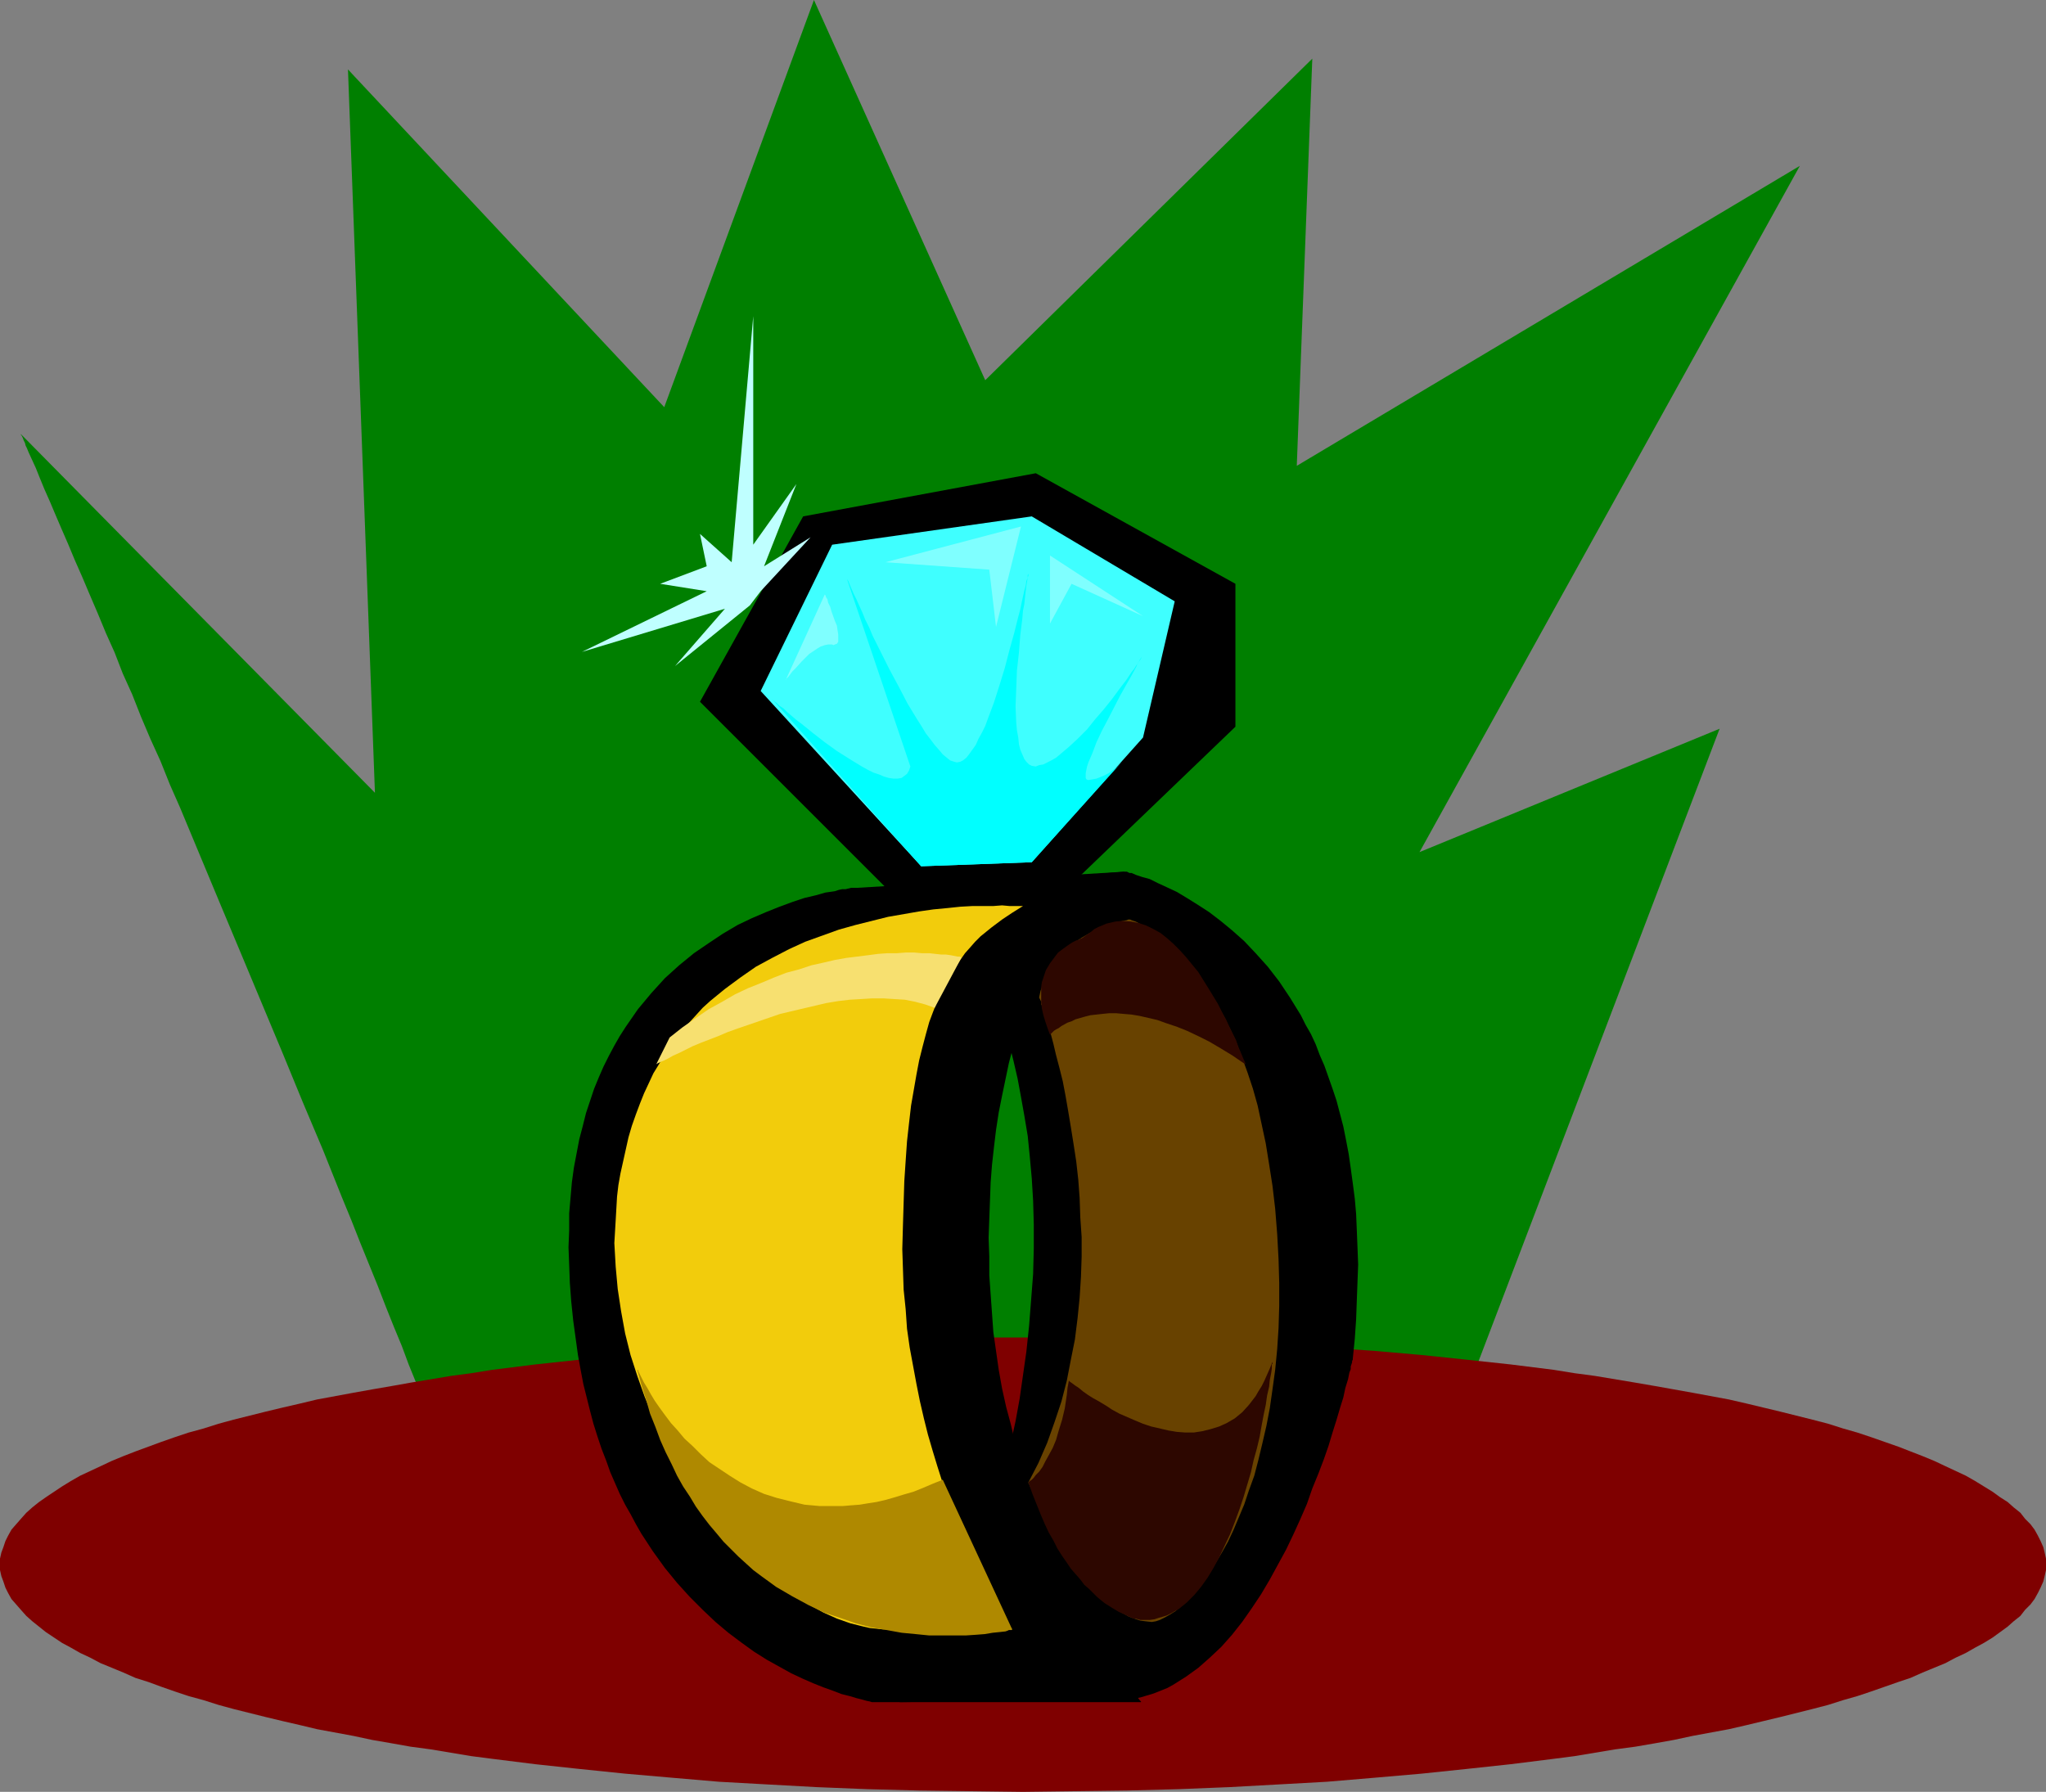
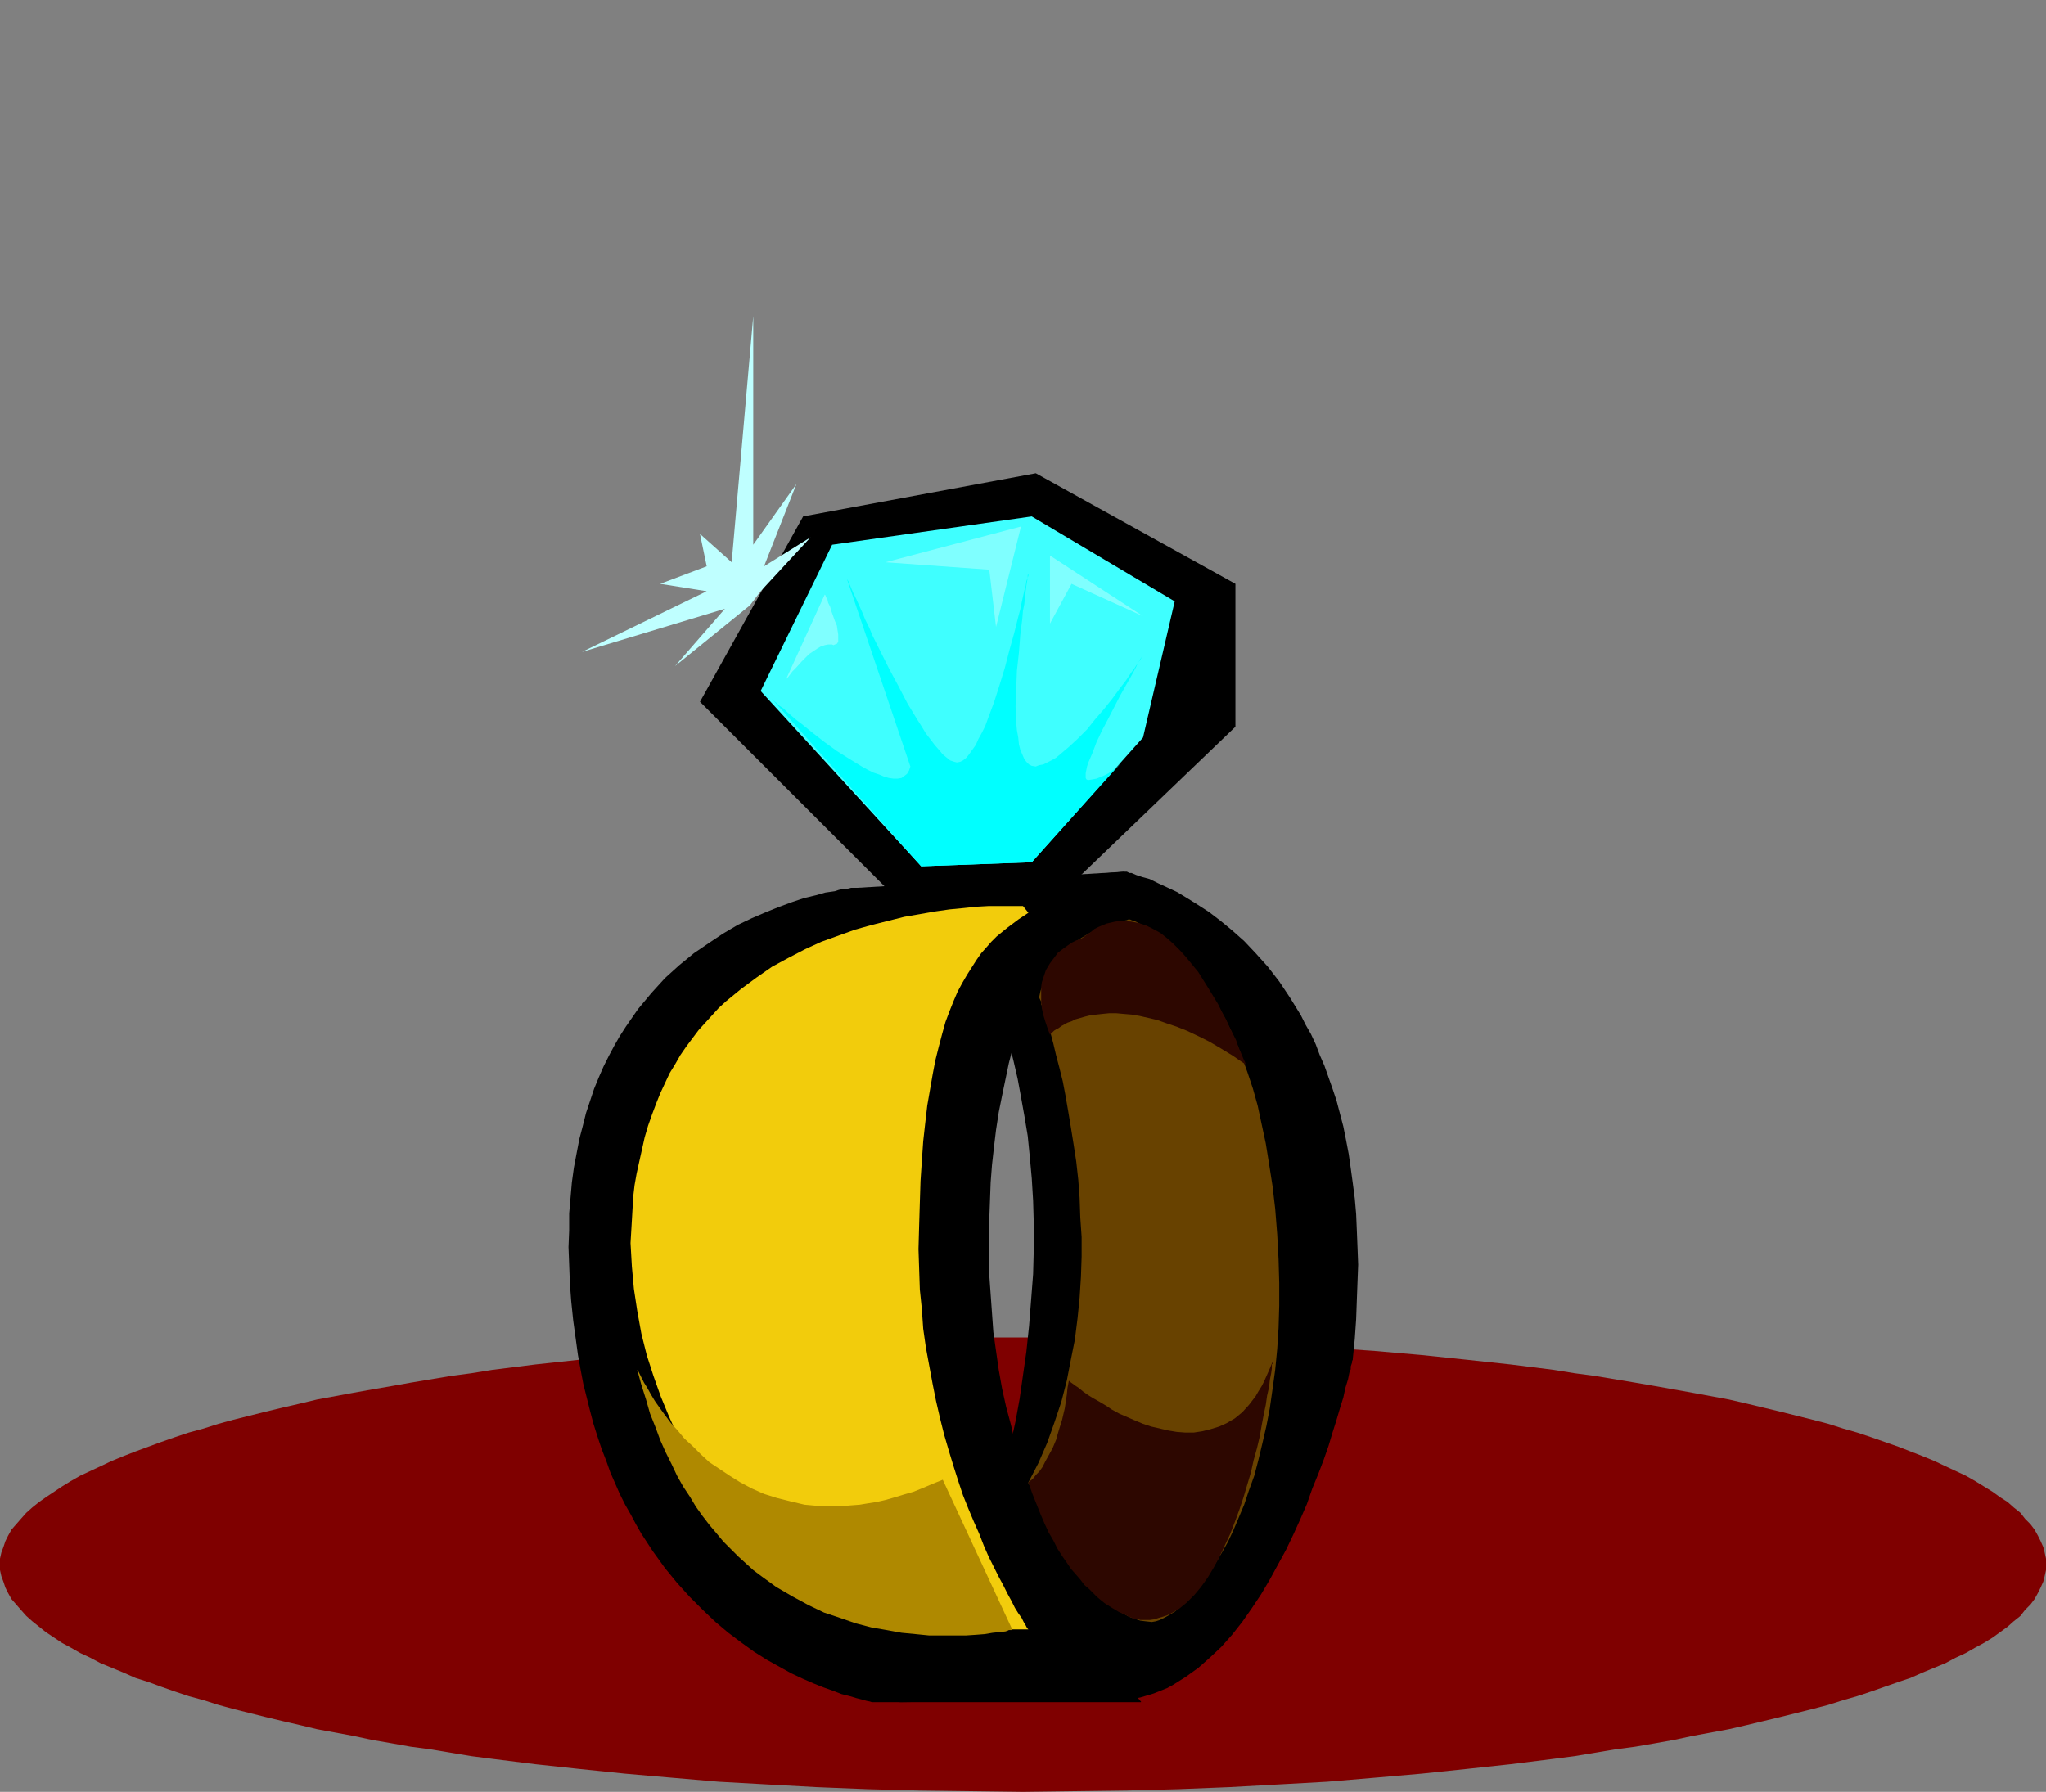
<svg xmlns="http://www.w3.org/2000/svg" xmlns:ns1="http://sodipodi.sourceforge.net/DTD/sodipodi-0.dtd" xmlns:ns2="http://www.inkscape.org/namespaces/inkscape" version="1.0" width="129.724mm" height="113.629mm" id="svg17" ns1:docname="Ring 4.wmf">
  <rect width="100%" height="100%" fill="#808080" stroke="none" />
  <ns1:namedview id="namedview17" pagecolor="#ffffff" bordercolor="#000000" borderopacity="0.25" ns2:showpageshadow="2" ns2:pageopacity="0.0" ns2:pagecheckerboard="0" ns2:deskcolor="#d1d1d1" ns2:document-units="mm" />
  <defs id="defs1">
    <pattern id="WMFhbasepattern" patternUnits="userSpaceOnUse" width="6" height="6" x="0" y="0" />
  </defs>
-   <path style="fill:#007f00;fill-opacity:1;fill-rule:evenodd;stroke:none" d="m 111.665,365.964 -0.162,-0.485 v -0.485 l -0.162,-0.646 -0.162,-0.646 -0.162,-0.808 -0.323,-0.808 -0.485,-1.777 -0.646,-2.262 -0.97,-2.424 -0.808,-2.747 -1.131,-2.908 -1.131,-3.393 -1.293,-3.393 -1.454,-3.716 -1.454,-3.878 -1.616,-4.201 -1.778,-4.362 -1.616,-4.362 -1.939,-4.686 -1.939,-4.847 -1.939,-5.009 -2.101,-5.17 -2.101,-5.17 -2.101,-5.332 -2.262,-5.494 -2.262,-5.655 -2.262,-5.655 -4.848,-11.472 -4.848,-11.795 -9.858,-23.59 -5.01,-11.956 -4.848,-11.633 -4.848,-11.633 -2.424,-5.494 -2.262,-5.655 -2.424,-5.332 -2.262,-5.332 -2.101,-5.332 -2.262,-5.009 -1.939,-5.009 -2.101,-4.686 -1.939,-4.686 -1.939,-4.524 -1.778,-4.201 -1.778,-4.039 -1.616,-3.878 -1.616,-3.716 -1.454,-3.393 -1.293,-3.07 -1.293,-2.908 -1.131,-2.747 -0.97,-2.424 -0.97,-2.1 -0.808,-1.777 -0.323,-0.808 -0.323,-0.646 -0.162,-0.646 -0.323,-0.646 -0.162,-0.485 -0.162,-0.323 -0.162,-0.323 -0.162,-0.162 v -0.162 0 L 89.849,190.01 83.386,16.642 159.176,97.59 195.051,0 236.097,91.127 314.473,14.057 310.756,111.647 431.31,39.747 340.168,204.229 412.08,174.661 340.168,363.379 Z" id="path1" />
  <path style="fill:#7f0000;fill-opacity:1;fill-rule:evenodd;stroke:none" d="m 245.147,429.462 12.605,-0.162 12.443,-0.162 12.282,-0.323 12.12,-0.485 11.797,-0.646 11.635,-0.646 11.474,-0.969 11.15,-0.969 10.827,-1.131 10.504,-1.131 10.342,-1.293 5.01,-0.646 4.848,-0.808 4.848,-0.808 4.848,-0.646 4.686,-0.808 4.525,-0.808 4.525,-0.969 8.726,-1.616 4.202,-0.969 4.04,-0.969 4.04,-0.969 3.878,-0.969 3.878,-0.969 3.717,-0.969 3.555,-1.131 3.394,-0.969 3.394,-1.131 3.232,-1.131 3.232,-1.131 2.909,-0.969 2.909,-1.293 2.747,-1.131 2.747,-1.131 2.424,-1.293 2.424,-1.131 2.262,-1.293 2.101,-1.131 2.101,-1.293 1.778,-1.293 1.778,-1.293 1.454,-1.293 1.616,-1.293 1.131,-1.454 1.293,-1.293 0.97,-1.293 0.808,-1.454 0.646,-1.293 0.646,-1.454 0.323,-1.293 0.323,-1.454 v -1.293 -1.454 l -0.323,-1.454 -0.323,-1.293 -0.646,-1.454 -0.646,-1.293 -0.808,-1.454 -0.97,-1.293 -1.293,-1.293 -1.131,-1.454 -1.616,-1.293 -1.454,-1.293 -1.778,-1.131 -1.778,-1.293 -2.101,-1.293 -2.101,-1.293 -2.262,-1.293 -2.424,-1.131 -2.424,-1.131 -2.747,-1.293 -2.747,-1.131 -2.909,-1.131 -2.909,-1.131 -3.232,-1.131 -3.232,-1.131 -3.394,-1.131 -3.394,-0.969 -3.555,-1.131 -3.717,-0.969 -3.878,-0.969 -3.878,-0.969 -4.04,-0.969 -4.04,-0.969 -4.202,-0.969 -8.726,-1.616 -4.525,-0.808 -4.525,-0.808 -4.686,-0.808 -4.848,-0.808 -4.848,-0.808 -4.848,-0.646 -5.01,-0.808 -10.342,-1.293 -10.504,-1.131 -10.827,-1.131 -11.15,-0.969 -11.474,-0.808 -11.635,-0.808 -11.797,-0.646 -12.12,-0.485 -12.282,-0.323 -12.443,-0.162 h -12.605 -12.605 l -12.443,0.162 -12.282,0.323 -12.12,0.485 -11.797,0.646 -11.635,0.808 -11.312,0.808 -11.15,0.969 -10.989,1.131 -10.504,1.131 -10.342,1.293 -5.01,0.808 -4.848,0.646 -4.848,0.808 -4.848,0.808 -4.525,0.808 -4.686,0.808 -4.525,0.808 -8.726,1.616 -4.04,0.969 -4.202,0.969 -4.04,0.969 -3.878,0.969 -3.878,0.969 -3.555,0.969 -3.555,1.131 -3.555,0.969 -3.394,1.131 -3.232,1.131 -3.07,1.131 -3.07,1.131 -2.909,1.131 -2.747,1.131 -2.747,1.293 -2.424,1.131 -2.424,1.131 -2.262,1.293 -2.101,1.293 -1.939,1.293 -1.939,1.293 -1.616,1.131 -1.616,1.293 -1.454,1.293 -1.293,1.454 -1.131,1.293 -1.131,1.293 -0.808,1.454 -0.646,1.293 -0.485,1.454 -0.485,1.293 L 0,373.558 v 1.454 1.293 l 0.323,1.454 0.485,1.293 0.485,1.454 0.646,1.293 0.808,1.454 1.131,1.293 1.131,1.293 1.293,1.454 1.454,1.293 1.616,1.293 1.616,1.293 1.939,1.293 1.939,1.293 2.101,1.131 2.262,1.293 2.424,1.131 2.424,1.293 2.747,1.131 2.747,1.131 2.909,1.293 3.07,0.969 3.07,1.131 3.232,1.131 3.394,1.131 3.555,0.969 3.555,1.131 3.555,0.969 3.878,0.969 3.878,0.969 4.04,0.969 4.202,0.969 4.04,0.969 8.726,1.616 4.525,0.969 4.686,0.808 4.525,0.808 4.848,0.646 4.848,0.808 4.848,0.808 5.01,0.646 10.342,1.293 10.504,1.131 10.989,1.131 11.15,0.969 11.312,0.969 11.635,0.646 11.797,0.646 12.12,0.485 12.282,0.323 12.443,0.162 z" id="path2" />
  <path style="fill:#000000;fill-opacity:1;fill-rule:evenodd;stroke:none" d="m 217.352,217.801 -49.611,-49.603 24.725,-44.433 55.752,-10.341 47.834,26.498 v 34.254 l -41.046,39.424 z" id="path3" />
  <path style="fill:#000000;fill-opacity:1;fill-rule:evenodd;stroke:none" d="m 205.393,212.792 h -0.323 -0.162 -0.485 -0.485 l -0.646,0.162 -0.646,0.162 h -0.808 l -0.808,0.162 -0.97,0.323 -2.262,0.323 -2.262,0.646 -2.747,0.646 -2.909,0.969 -3.07,1.131 -3.232,1.293 -3.394,1.454 -3.394,1.616 -3.555,2.1 -3.394,2.262 -3.555,2.424 -3.555,2.908 -3.394,3.07 -1.616,1.777 -1.616,1.777 -1.616,1.939 -1.616,1.939 -1.454,2.1 -1.454,2.1 -1.454,2.262 -1.293,2.262 -1.293,2.424 -1.293,2.585 -1.131,2.585 -1.131,2.747 -0.97,2.908 -0.97,2.908 -0.808,3.231 -0.808,3.07 -0.646,3.393 -0.646,3.393 -0.485,3.555 -0.323,3.716 -0.323,3.716 v 4.039 l -0.162,4.039 0.162,4.201 0.162,4.362 0.323,4.362 0.485,4.686 0.646,4.686 0.485,3.555 0.646,3.555 0.646,3.393 0.808,3.231 0.808,3.231 0.808,3.07 0.97,3.07 0.97,2.908 1.131,2.908 0.97,2.747 1.131,2.585 1.131,2.585 1.293,2.585 1.293,2.262 1.293,2.424 1.293,2.262 2.747,4.201 2.909,4.039 2.909,3.555 3.07,3.393 3.07,3.07 3.07,2.908 3.07,2.585 3.232,2.424 2.909,2.1 3.07,1.939 2.909,1.616 2.909,1.616 2.747,1.293 2.586,1.131 2.424,0.969 2.262,0.808 2.101,0.808 1.939,0.485 1.616,0.485 1.293,0.323 1.131,0.323 0.808,0.162 0.485,0.162 h 0.162 64.317 v -0.162 l -0.323,-0.323 -0.485,-0.646 -0.485,-0.646 -0.808,-1.131 -0.808,-1.131 -0.808,-1.454 -1.131,-1.616 -1.131,-1.777 -1.131,-1.939 -1.293,-2.1 -1.454,-2.262 -1.293,-2.585 -1.616,-2.585 -1.454,-2.747 -1.454,-2.908 -1.616,-3.07 -1.454,-3.231 -1.616,-3.393 -1.454,-3.555 -1.616,-3.555 -1.454,-3.716 -1.293,-3.716 -1.454,-4.039 -1.293,-4.039 -1.293,-4.039 -0.97,-4.201 -1.131,-4.201 -0.97,-4.362 -0.808,-4.524 -0.646,-4.524 -0.646,-4.524 -0.323,-4.524 -0.323,-4.524 -0.323,-4.524 v -4.524 l -0.162,-4.524 0.162,-4.524 0.162,-4.362 0.162,-4.362 0.323,-4.201 0.485,-4.362 0.485,-4.039 0.646,-4.201 0.808,-4.039 0.808,-3.878 0.808,-3.878 0.97,-3.716 1.131,-3.716 1.131,-3.555 1.293,-3.393 1.293,-3.231 1.454,-3.231 1.454,-3.07 1.454,-2.908 1.616,-2.747 1.778,-2.585 1.778,-2.424 1.939,-2.424 1.939,-2.1 1.939,-1.939 2.262,-1.939 2.101,-1.616 2.262,-1.293 z" id="path4" />
  <path style="fill:#000000;fill-opacity:1;fill-rule:evenodd;stroke:none" d="m 269.548,208.914 v 0 h 0.162 0.323 l 0.323,0.162 0.323,0.162 h 0.485 l 1.131,0.485 1.454,0.485 1.778,0.485 1.939,0.969 2.101,0.969 2.424,1.131 2.424,1.454 2.586,1.616 2.747,1.777 2.747,2.1 2.747,2.262 2.909,2.585 2.747,2.908 2.909,3.231 2.747,3.555 1.293,1.939 1.293,1.939 1.293,2.1 1.293,2.1 1.131,2.262 1.293,2.262 1.131,2.424 0.97,2.585 1.131,2.585 0.97,2.747 0.97,2.747 0.97,2.908 1.616,6.14 0.646,3.231 0.646,3.393 0.485,3.393 0.485,3.555 0.485,3.716 0.323,3.716 0.162,3.878 0.162,4.039 0.162,4.201 -0.162,4.201 -0.162,4.362 -0.162,4.524 -0.323,4.686 -0.485,4.847 v 0 0.162 l -0.162,0.323 v 0.323 l -0.162,0.485 -0.162,0.485 v 0.646 l -0.323,0.808 -0.323,1.616 -0.646,2.1 -0.485,2.262 -0.808,2.585 -0.808,2.747 -0.97,3.07 -0.97,3.231 -1.131,3.231 -1.293,3.393 -1.454,3.555 -1.293,3.716 -1.616,3.716 -1.616,3.555 -1.778,3.716 -1.939,3.555 -1.939,3.555 -2.101,3.555 -2.262,3.393 -2.262,3.231 -2.424,3.07 -2.586,2.908 -2.747,2.585 -2.747,2.424 -2.909,2.1 -3.07,1.939 -1.454,0.808 -1.616,0.646 -1.616,0.646 -1.616,0.485 -1.616,0.485 -1.778,0.323 -55.914,0.808 0.162,-0.162 0.162,-0.162 0.323,-0.485 0.485,-0.646 0.646,-0.646 0.646,-0.969 0.97,-1.131 0.808,-1.293 1.131,-1.616 0.97,-1.616 1.131,-1.777 1.131,-2.1 1.293,-2.262 1.293,-2.424 1.454,-2.585 1.293,-2.747 1.293,-3.07 1.454,-3.231 1.293,-3.393 1.293,-3.716 1.454,-3.716 1.293,-4.039 1.293,-4.362 1.131,-4.524 1.131,-4.686 1.131,-4.847 1.131,-5.17 0.97,-5.332 0.808,-5.655 0.808,-5.655 0.646,-6.14 0.485,-6.14 0.485,-6.301 0.162,-6.14 v -5.817 l -0.162,-5.655 -0.323,-5.332 -0.485,-5.332 -0.485,-4.847 -0.808,-4.847 -0.808,-4.524 -0.808,-4.362 -0.97,-4.201 -0.97,-3.878 -1.131,-3.716 -1.131,-3.555 -1.293,-3.393 -1.293,-3.231 -1.131,-2.908 -1.293,-2.585 -1.293,-2.585 -1.131,-2.424 -1.293,-2.1 -0.97,-1.939 -1.131,-1.777 -1.131,-1.616 -0.808,-1.454 -0.97,-1.131 -0.646,-0.969 -0.646,-0.808 -0.485,-0.646 -0.485,-0.485 -0.323,-0.323 v 0 z" id="path5" />
-   <path style="fill:#f2cc0c;fill-opacity:1;fill-rule:evenodd;stroke:none" d="m 245.147,217.155 h -0.162 -0.323 -0.808 -0.646 -1.293 l -1.778,-0.162 -2.101,0.162 h -2.424 -2.586 l -2.909,0.162 -3.07,0.323 -3.394,0.323 -3.394,0.485 -3.717,0.646 -3.717,0.646 -3.878,0.969 -3.878,0.969 -4.04,1.131 -4.04,1.454 -4.04,1.454 -3.878,1.777 -4.04,2.1 -3.878,2.1 -3.717,2.585 -3.717,2.747 -3.555,2.908 -1.778,1.616 -1.616,1.777 -1.616,1.777 -1.616,1.777 -1.454,1.939 -1.454,1.939 -1.454,2.1 -1.293,2.262 -1.293,2.1 -1.131,2.424 -1.131,2.424 -0.97,2.424 -0.97,2.585 -0.97,2.747 -0.808,2.747 -0.646,2.908 -0.646,2.908 -0.646,2.908 -0.485,2.747 -0.323,2.747 -0.323,5.655 -0.323,5.494 0.323,5.655 0.485,5.332 0.808,5.332 0.97,5.332 1.293,5.17 1.616,5.009 1.778,5.009 1.939,4.686 2.101,4.686 2.424,4.524 2.586,4.362 2.586,4.039 2.747,4.039 2.909,3.716 3.07,3.555 3.07,3.393 3.07,3.07 3.232,2.747 3.394,2.747 3.232,2.262 3.232,2.1 3.232,1.777 3.232,1.454 3.232,1.131 3.232,0.808 1.454,0.323 1.616,0.162 1.454,0.162 h 1.454 29.573 v 0 l -0.323,-0.323 -0.323,-0.646 -0.485,-0.808 -0.485,-0.969 -0.808,-1.131 -0.808,-1.293 -0.808,-1.616 -0.97,-1.777 -0.97,-1.939 -1.131,-2.1 -1.131,-2.262 -1.293,-2.585 -1.131,-2.585 -1.131,-2.908 -1.293,-2.908 -1.293,-3.07 -1.293,-3.231 -1.131,-3.393 -1.131,-3.555 -1.131,-3.716 -1.131,-3.878 -0.97,-3.878 -0.97,-4.201 -0.808,-4.039 -0.808,-4.362 -0.808,-4.362 -0.646,-4.524 -0.323,-4.686 -0.485,-4.686 -0.162,-4.847 -0.162,-4.847 0.162,-5.817 0.162,-5.332 0.162,-5.17 0.323,-4.847 0.323,-4.686 0.485,-4.362 0.485,-4.201 0.646,-3.716 0.646,-3.716 0.646,-3.393 0.808,-3.231 0.808,-3.07 0.808,-2.908 0.97,-2.585 0.97,-2.424 0.97,-2.262 1.131,-2.1 1.131,-1.939 1.131,-1.777 1.131,-1.777 1.131,-1.616 1.293,-1.454 1.131,-1.293 1.293,-1.293 2.586,-2.1 2.586,-1.939 2.424,-1.616 z" id="path6" />
+   <path style="fill:#f2cc0c;fill-opacity:1;fill-rule:evenodd;stroke:none" d="m 245.147,217.155 h -0.162 -0.323 -0.808 -0.646 -1.293 h -2.424 -2.586 l -2.909,0.162 -3.07,0.323 -3.394,0.323 -3.394,0.485 -3.717,0.646 -3.717,0.646 -3.878,0.969 -3.878,0.969 -4.04,1.131 -4.04,1.454 -4.04,1.454 -3.878,1.777 -4.04,2.1 -3.878,2.1 -3.717,2.585 -3.717,2.747 -3.555,2.908 -1.778,1.616 -1.616,1.777 -1.616,1.777 -1.616,1.777 -1.454,1.939 -1.454,1.939 -1.454,2.1 -1.293,2.262 -1.293,2.1 -1.131,2.424 -1.131,2.424 -0.97,2.424 -0.97,2.585 -0.97,2.747 -0.808,2.747 -0.646,2.908 -0.646,2.908 -0.646,2.908 -0.485,2.747 -0.323,2.747 -0.323,5.655 -0.323,5.494 0.323,5.655 0.485,5.332 0.808,5.332 0.97,5.332 1.293,5.17 1.616,5.009 1.778,5.009 1.939,4.686 2.101,4.686 2.424,4.524 2.586,4.362 2.586,4.039 2.747,4.039 2.909,3.716 3.07,3.555 3.07,3.393 3.07,3.07 3.232,2.747 3.394,2.747 3.232,2.262 3.232,2.1 3.232,1.777 3.232,1.454 3.232,1.131 3.232,0.808 1.454,0.323 1.616,0.162 1.454,0.162 h 1.454 29.573 v 0 l -0.323,-0.323 -0.323,-0.646 -0.485,-0.808 -0.485,-0.969 -0.808,-1.131 -0.808,-1.293 -0.808,-1.616 -0.97,-1.777 -0.97,-1.939 -1.131,-2.1 -1.131,-2.262 -1.293,-2.585 -1.131,-2.585 -1.131,-2.908 -1.293,-2.908 -1.293,-3.07 -1.293,-3.231 -1.131,-3.393 -1.131,-3.555 -1.131,-3.716 -1.131,-3.878 -0.97,-3.878 -0.97,-4.201 -0.808,-4.039 -0.808,-4.362 -0.808,-4.362 -0.646,-4.524 -0.323,-4.686 -0.485,-4.686 -0.162,-4.847 -0.162,-4.847 0.162,-5.817 0.162,-5.332 0.162,-5.17 0.323,-4.847 0.323,-4.686 0.485,-4.362 0.485,-4.201 0.646,-3.716 0.646,-3.716 0.646,-3.393 0.808,-3.231 0.808,-3.07 0.808,-2.908 0.97,-2.585 0.97,-2.424 0.97,-2.262 1.131,-2.1 1.131,-1.939 1.131,-1.777 1.131,-1.777 1.131,-1.616 1.293,-1.454 1.131,-1.293 1.293,-1.293 2.586,-2.1 2.586,-1.939 2.424,-1.616 z" id="path6" />
  <path style="fill:#af8900;fill-opacity:1;fill-rule:evenodd;stroke:none" d="m 152.712,328.317 h 0.162 l 0.162,0.485 0.323,0.646 0.485,0.969 0.485,0.969 0.808,1.293 0.808,1.454 0.97,1.616 1.131,1.616 1.293,1.777 1.454,1.939 1.616,1.777 1.616,1.939 1.939,1.777 1.939,1.939 2.101,1.939 2.424,1.616 2.424,1.616 2.586,1.616 2.747,1.454 2.909,1.293 3.07,0.969 3.232,0.808 3.394,0.808 3.555,0.323 h 3.717 1.939 l 1.939,-0.162 2.101,-0.162 1.939,-0.323 2.101,-0.323 2.101,-0.485 2.262,-0.646 2.101,-0.646 2.262,-0.646 2.424,-0.969 2.262,-0.969 2.424,-0.969 16.645,35.869 v 0 l -0.162,0.162 h -0.162 -0.485 l -0.323,0.162 -0.485,0.162 -1.454,0.162 -1.616,0.162 -1.939,0.323 -2.101,0.162 -2.424,0.162 h -2.747 -2.909 -3.07 l -3.232,-0.323 -3.394,-0.323 -3.555,-0.646 -3.717,-0.646 -3.717,-0.969 -3.717,-1.293 -3.878,-1.293 -3.717,-1.777 -3.878,-2.1 -3.878,-2.262 -1.778,-1.293 -1.778,-1.293 -1.939,-1.454 -1.778,-1.616 -1.778,-1.616 -1.778,-1.777 -1.778,-1.777 -1.616,-1.939 -1.778,-2.1 -1.616,-2.1 -1.616,-2.262 -1.454,-2.424 -1.616,-2.424 -1.454,-2.585 -1.293,-2.747 -1.454,-2.908 -1.293,-2.908 -1.131,-3.07 -1.293,-3.231 -0.97,-3.393 -1.131,-3.555 z" id="path7" />
-   <path style="fill:#f7e070;fill-opacity:1;fill-rule:evenodd;stroke:none" d="m 157.237,255.124 0.162,-0.162 0.323,-0.162 0.646,-0.323 0.808,-0.323 0.97,-0.485 1.131,-0.646 1.454,-0.646 1.616,-0.808 1.616,-0.808 1.939,-0.808 2.101,-0.808 2.101,-0.808 2.262,-0.969 2.262,-0.808 5.171,-1.777 5.171,-1.777 5.494,-1.293 5.494,-1.293 2.909,-0.485 2.747,-0.323 2.747,-0.162 2.586,-0.162 h 2.747 l 2.586,0.162 2.586,0.162 2.424,0.485 2.424,0.646 2.262,0.808 6.464,-12.118 h -0.162 l -0.323,-0.162 h -0.485 l -0.808,-0.162 -0.808,-0.162 -1.131,-0.162 h -1.131 l -1.454,-0.162 -1.454,-0.162 h -1.778 l -1.778,-0.162 h -2.101 l -2.101,0.162 h -2.262 l -2.262,0.162 -2.424,0.323 -2.586,0.323 -2.586,0.323 -2.747,0.485 -2.747,0.646 -2.909,0.646 -2.909,0.969 -3.07,0.808 -2.909,1.131 -3.07,1.293 -3.232,1.293 -3.07,1.454 -3.07,1.777 -3.232,1.777 -3.07,2.1 -3.232,2.262 -3.07,2.424 z" id="path8" />
  <path style="fill:#684200;fill-opacity:1;fill-rule:evenodd;stroke:none" d="m 249.025,238.967 v 0.162 0 l 0.162,0.323 0.162,0.323 0.162,0.323 v 0.646 l 0.323,0.485 0.162,0.646 0.485,1.616 0.646,1.939 0.646,2.262 0.646,2.424 0.646,2.747 0.808,3.07 0.808,3.231 0.646,3.393 0.646,3.716 0.646,3.878 0.646,4.039 0.646,4.201 0.485,4.362 0.323,4.362 0.162,4.686 0.323,4.686 v 4.686 l -0.162,4.847 -0.323,5.009 -0.485,4.847 -0.646,5.17 -0.97,4.847 -0.97,5.009 -1.293,5.009 -1.616,4.847 -1.778,5.009 -2.101,4.847 -2.424,4.686 v 0.162 l 0.162,0.162 0.162,0.485 0.323,0.646 0.485,0.808 0.323,0.808 0.485,1.131 0.646,1.131 0.646,1.131 0.646,1.293 1.616,2.908 1.778,3.07 1.939,3.231 2.262,3.07 2.262,3.07 2.424,2.747 1.293,1.293 1.293,1.293 1.293,1.131 1.293,0.969 1.293,0.808 1.454,0.808 1.293,0.485 1.454,0.485 1.293,0.162 1.454,0.162 0.97,-0.162 0.97,-0.323 1.293,-0.646 1.131,-0.646 1.293,-0.808 1.293,-1.131 1.293,-1.293 1.454,-1.454 1.454,-1.616 1.454,-1.777 1.293,-2.1 1.454,-2.262 1.454,-2.424 1.454,-2.585 1.293,-2.747 1.293,-3.07 1.293,-3.07 1.131,-3.393 1.293,-3.555 0.97,-3.716 0.97,-4.039 0.97,-4.201 0.808,-4.201 0.646,-4.524 0.646,-4.686 0.485,-5.009 0.323,-5.009 0.162,-5.332 v -5.494 l -0.162,-5.655 -0.323,-5.978 -0.485,-6.14 -0.646,-5.494 -0.808,-5.17 -0.808,-5.009 -0.97,-4.524 -0.97,-4.524 -1.131,-4.039 -1.293,-3.878 -1.293,-3.555 -1.293,-3.393 -1.454,-3.231 -1.454,-2.908 -1.454,-2.747 -1.454,-2.424 -1.454,-2.262 -1.616,-2.262 -1.454,-1.777 -1.454,-1.777 -1.454,-1.616 -1.454,-1.454 -1.454,-1.293 -1.293,-1.131 -1.293,-0.969 -1.131,-0.808 -1.131,-0.808 -0.97,-0.485 -0.808,-0.485 -0.808,-0.485 -0.646,-0.323 -0.485,-0.162 -0.485,-0.162 -0.323,-0.162 v 0 0 h -0.162 -0.323 l -0.323,0.162 -0.97,0.162 -1.131,0.323 -1.454,0.485 -1.778,0.485 -1.778,0.808 -1.778,0.808 -1.939,1.131 -1.939,1.293 -1.778,1.454 -1.616,1.777 -1.616,2.1 -0.646,1.131 -0.808,1.131 -0.485,1.131 -0.485,1.293 -0.485,1.454 z" id="path9" />
  <path style="fill:#2d0700;fill-opacity:1;fill-rule:evenodd;stroke:none" d="m 256.136,330.902 v 0 l 0.323,0.323 0.485,0.323 0.646,0.485 0.97,0.646 0.97,0.808 1.131,0.808 1.293,0.808 1.454,0.808 1.616,0.969 1.454,0.969 1.778,0.969 3.717,1.616 1.939,0.808 1.939,0.646 2.101,0.485 2.101,0.485 1.939,0.323 2.101,0.162 h 1.939 l 2.101,-0.323 1.939,-0.485 2.101,-0.646 1.778,-0.808 1.939,-1.131 1.778,-1.454 1.616,-1.777 1.616,-2.1 0.646,-1.131 0.808,-1.293 0.646,-1.293 0.646,-1.454 0.646,-1.454 0.646,-1.616 v 0.162 0.323 l -0.162,0.162 v 0.969 l -0.162,1.131 -0.323,1.616 -0.162,1.616 -0.485,2.1 -0.323,2.262 -0.485,2.262 -0.485,2.585 -0.485,2.747 -0.646,2.747 -0.808,2.908 -0.646,2.908 -1.778,5.978 -0.97,2.908 -1.131,3.07 -1.131,2.908 -1.293,2.747 -1.293,2.747 -1.293,2.424 -1.454,2.424 -1.616,2.262 -1.616,1.939 -1.778,1.777 -1.778,1.454 -1.939,1.131 -0.97,0.485 -0.97,0.323 -1.131,0.323 -0.97,0.323 -1.131,0.162 h -1.131 -1.131 l -1.131,-0.323 v 0 h -0.162 -0.323 l -0.323,-0.162 -0.808,-0.323 -0.97,-0.485 -1.454,-0.646 -1.616,-0.969 -1.778,-1.131 -0.808,-0.646 -0.97,-0.808 -0.97,-0.969 -0.97,-0.969 -1.131,-0.969 -0.97,-1.293 -1.131,-1.293 -1.131,-1.293 -0.97,-1.454 -1.131,-1.616 -1.131,-1.777 -0.97,-1.939 -1.131,-1.939 -0.97,-2.1 -0.97,-2.262 -0.97,-2.424 -0.97,-2.424 -0.97,-2.747 v 0 l 0.323,-0.323 0.485,-0.323 0.485,-0.485 0.485,-0.646 0.808,-0.808 0.808,-1.131 0.646,-1.293 0.808,-1.454 0.97,-1.777 0.808,-1.939 0.646,-2.262 0.808,-2.585 0.646,-2.747 0.485,-3.231 0.162,-1.616 z" id="path10" />
  <path style="fill:#2d0700;fill-opacity:1;fill-rule:evenodd;stroke:none" d="m 251.611,248.015 v 0 l 0.162,-0.162 0.162,-0.162 0.323,-0.323 0.323,-0.323 0.485,-0.323 0.646,-0.323 0.646,-0.485 1.454,-0.808 0.97,-0.323 0.97,-0.485 1.131,-0.323 1.131,-0.323 1.293,-0.323 1.454,-0.162 1.454,-0.162 1.616,-0.162 h 1.616 l 1.778,0.162 1.939,0.162 1.939,0.323 2.101,0.485 2.101,0.485 2.262,0.808 2.424,0.808 2.424,0.969 2.747,1.293 2.586,1.293 2.747,1.616 2.909,1.777 3.07,2.1 v -0.162 l -0.162,-0.485 -0.323,-0.646 -0.323,-0.808 -0.485,-1.131 -0.485,-1.131 -0.485,-1.454 -0.808,-1.616 -0.808,-1.616 -0.808,-1.777 -0.97,-1.777 -0.97,-1.939 -2.262,-3.716 -2.424,-3.878 -1.454,-1.777 -1.454,-1.777 -1.454,-1.616 -1.616,-1.616 -1.454,-1.293 -1.616,-1.293 -1.778,-0.969 -1.616,-0.808 -1.939,-0.646 -1.778,-0.323 -1.939,-0.162 -1.778,0.162 -2.101,0.485 -1.939,0.808 -0.97,0.485 -0.97,0.808 -0.97,0.646 -1.131,0.808 v 0 h -0.162 l -0.485,0.323 -0.646,0.162 -0.97,0.485 -0.97,0.646 -1.131,0.808 -1.293,0.969 -0.97,1.293 -0.97,1.293 -0.97,1.616 -0.646,1.939 -0.323,0.969 -0.162,1.131 v 1.131 1.293 1.293 l 0.162,1.454 0.323,1.454 0.485,1.616 0.485,1.454 z" id="path11" />
  <path style="fill:#3fffff;fill-opacity:1;fill-rule:evenodd;stroke:none" d="m 220.745,207.622 -38.461,-42.009 17.13,-35.061 47.834,-6.786 34.259,20.358 -7.595,32.638 -26.664,29.891 z" id="path12" />
  <path style="fill:#00ffff;fill-opacity:1;fill-rule:evenodd;stroke:none" d="m 184.87,167.39 v 0 l 0.323,0.323 0.323,0.323 0.646,0.485 0.646,0.646 0.97,0.646 0.808,0.808 1.131,0.969 1.131,0.969 1.293,0.969 2.586,2.1 2.909,2.262 2.909,2.1 3.07,1.939 2.909,1.777 1.454,0.808 1.293,0.646 1.454,0.485 1.131,0.485 1.131,0.323 1.131,0.162 h 0.97 l 0.97,-0.162 0.646,-0.485 0.646,-0.485 0.485,-0.808 0.323,-0.969 -15.352,-45.402 v 0 l 0.162,0.485 0.323,0.485 0.323,0.808 0.485,1.131 0.485,1.131 0.646,1.293 0.646,1.454 0.808,1.777 0.646,1.616 0.97,1.939 0.808,1.939 1.939,3.878 2.101,4.201 2.262,4.201 2.101,4.039 2.262,3.716 1.131,1.777 0.97,1.616 1.131,1.454 0.97,1.293 1.131,1.293 0.808,0.969 0.97,0.808 0.808,0.646 0.97,0.323 0.646,0.162 0.808,-0.162 0.646,-0.323 0.808,-0.646 0.646,-0.808 0.808,-1.131 0.808,-1.131 0.646,-1.454 0.808,-1.454 0.808,-1.616 0.646,-1.777 1.454,-3.878 1.293,-4.039 1.293,-4.201 1.131,-4.362 1.131,-4.039 0.485,-1.939 0.485,-1.939 0.485,-1.777 0.323,-1.616 0.323,-1.454 0.323,-1.454 0.323,-1.131 0.162,-1.131 0.323,-0.808 v -0.646 l 0.162,-0.323 v -0.162 0.162 0.485 l -0.162,0.485 -0.162,0.969 -0.162,0.969 -0.162,1.293 -0.162,1.454 -0.162,1.616 -0.323,1.616 -0.162,1.939 -0.485,3.878 -0.323,4.201 -0.485,4.362 -0.162,4.362 -0.162,4.201 0.162,3.878 0.162,1.777 0.323,1.777 0.162,1.616 0.323,1.293 0.485,1.131 0.485,1.131 0.485,0.646 0.646,0.646 0.646,0.323 0.97,0.162 0.808,-0.323 0.97,-0.162 0.97,-0.485 0.97,-0.485 1.131,-0.646 0.97,-0.808 2.101,-1.777 2.101,-1.939 2.262,-2.262 1.939,-2.424 2.101,-2.424 1.939,-2.424 1.778,-2.424 1.616,-2.1 0.646,-0.969 0.646,-0.969 0.646,-0.808 0.485,-0.808 0.485,-0.646 0.323,-0.646 0.323,-0.485 0.162,-0.323 0.162,-0.323 h 0.162 -0.162 l -0.162,0.323 -0.162,0.485 -0.323,0.485 -0.485,0.646 -0.323,0.808 -1.131,2.1 -0.646,1.131 -0.646,1.131 -1.454,2.585 -2.909,5.655 -1.454,2.747 -1.293,2.747 -0.97,2.585 -0.485,1.131 -0.485,1.131 -0.323,0.969 -0.162,0.808 -0.162,0.808 v 0.646 0.485 l 0.162,0.323 0.323,0.162 h 0.323 l 1.778,-0.323 1.616,-0.646 1.293,-0.646 1.131,-0.808 0.808,-0.646 0.646,-0.646 0.323,-0.323 0.162,-0.162 v 0 l -21.493,23.913 -26.502,0.969 z" id="path13" />
  <path style="fill:#7fffff;fill-opacity:1;fill-rule:evenodd;stroke:none" d="m 197.637,142.508 -9.373,20.52 v -0.162 l 0.323,-0.323 0.323,-0.323 0.485,-0.646 0.485,-0.646 0.808,-0.808 1.454,-1.616 1.778,-1.777 1.939,-1.293 0.808,-0.485 0.97,-0.323 0.808,-0.162 h 0.97 l 0.323,0.162 0.323,-0.162 0.485,-0.162 0.323,-0.485 v -0.808 -0.969 l -0.162,-0.969 -0.162,-1.131 -0.485,-1.131 -0.808,-2.262 -0.323,-1.131 -0.485,-0.969 -0.162,-0.808 -0.323,-0.485 -0.162,-0.485 z" id="path14" />
  <path style="fill:#7fffff;fill-opacity:1;fill-rule:evenodd;stroke:none" d="m 212.181,134.752 32.482,-8.563 -5.979,24.074 -1.616,-13.734 z" id="path15" />
  <path style="fill:#7fffff;fill-opacity:1;fill-rule:evenodd;stroke:none" d="m 251.611,133.137 v 16.319 l 5.171,-9.533 17.13,7.756 z" id="path16" />
  <path style="fill:#bfffff;fill-opacity:1;fill-rule:evenodd;stroke:none" d="m 179.699,145.093 -17.938,14.542 11.958,-13.734 -34.259,10.341 29.896,-14.542 -11.15,-1.777 11.15,-4.201 -1.616,-7.756 7.595,6.786 5.171,-58.974 v 54.773 l 10.342,-14.542 -7.757,19.712 11.15,-6.948 -11.958,12.926 z" id="path17" />
</svg>